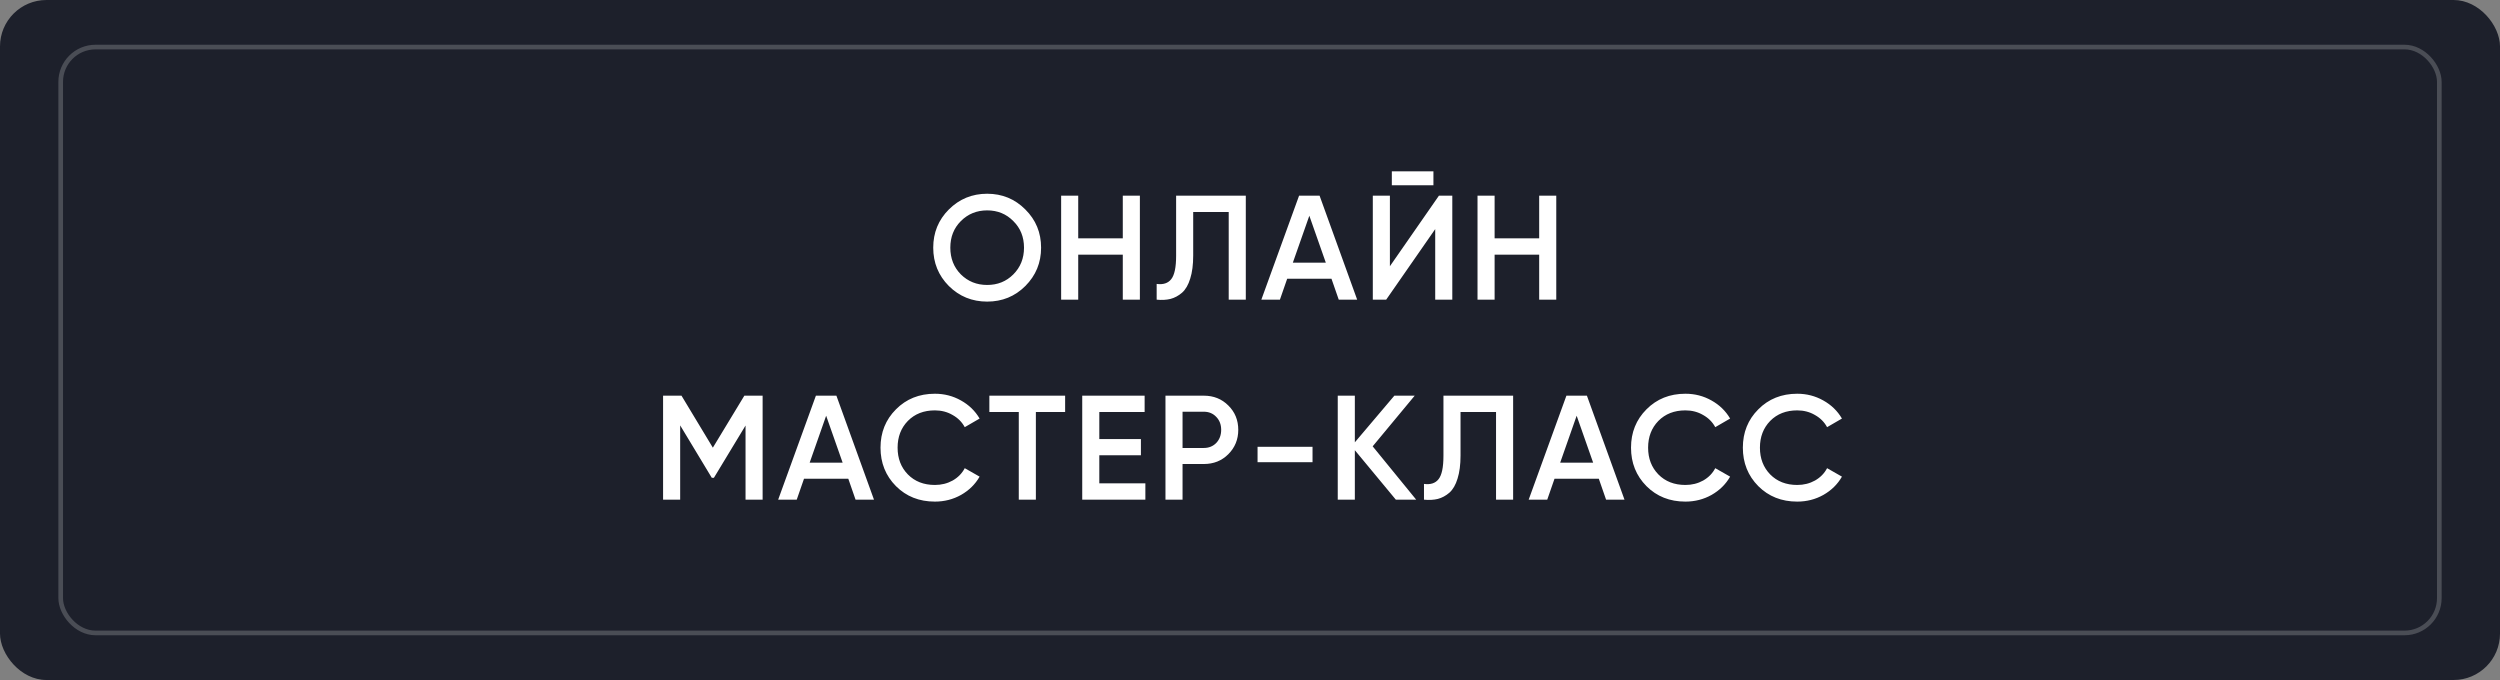
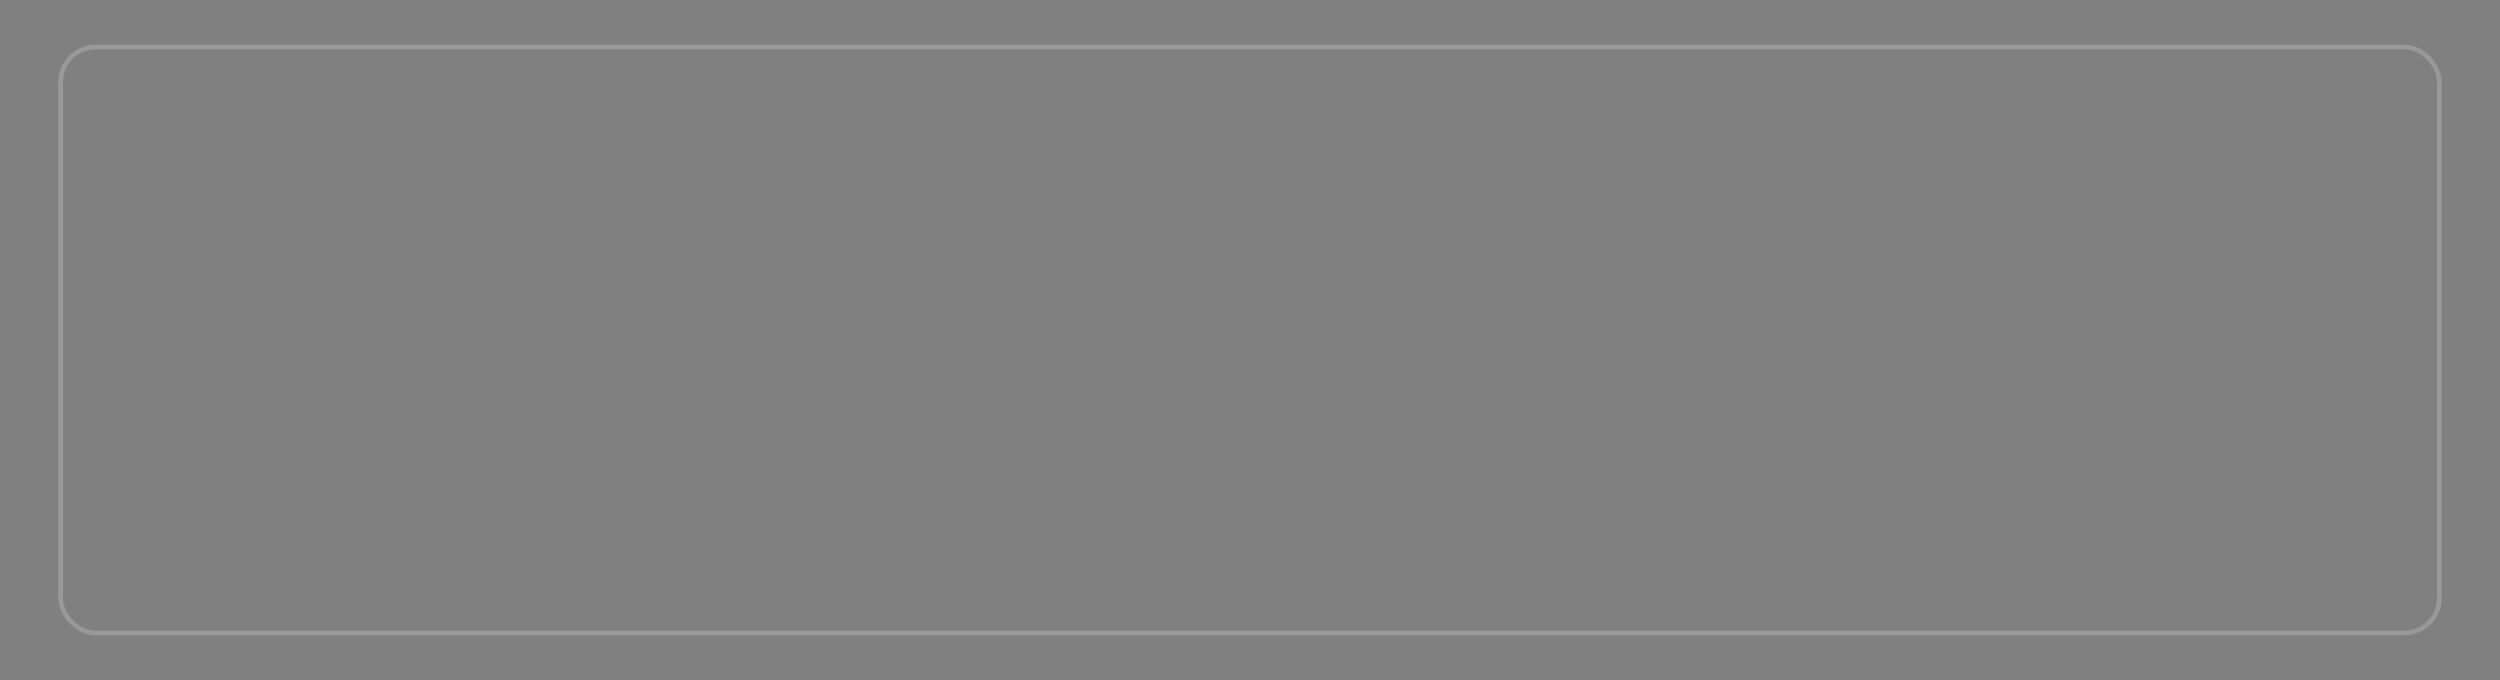
<svg xmlns="http://www.w3.org/2000/svg" width="250" height="68" viewBox="0 0 250 68" fill="none">
  <rect x="0" y="0" width="250" height="68" fill="#808080" stroke="none" />
-   <rect width="250" height="68" rx="4.643" fill="#1D202B" />
  <rect opacity="0.2" x="6.069" y="4.706" width="237.863" height="58.588" rx="3.482" stroke="white" stroke-width="0.464" />
-   <path d="M102.535 28.6C101.495 29.64 100.222 30.16 98.716 30.16C97.211 30.16 95.933 29.64 94.883 28.6C93.843 27.55 93.323 26.273 93.323 24.767C93.323 23.262 93.843 21.989 94.883 20.949C95.933 19.899 97.211 19.374 98.716 19.374C100.222 19.374 101.495 19.899 102.535 20.949C103.584 21.989 104.109 23.262 104.109 24.767C104.109 26.273 103.584 27.55 102.535 28.6ZM96.087 27.441C96.8 28.145 97.676 28.496 98.716 28.496C99.756 28.496 100.628 28.145 101.331 27.441C102.044 26.728 102.401 25.837 102.401 24.767C102.401 23.697 102.044 22.811 101.331 22.108C100.628 21.395 99.756 21.038 98.716 21.038C97.676 21.038 96.8 21.395 96.087 22.108C95.383 22.811 95.032 23.697 95.032 24.767C95.032 25.837 95.383 26.728 96.087 27.441ZM112.279 19.567H113.988V29.967H112.279V25.465H107.822V29.967H106.114V19.567H107.822V23.831H112.279V19.567ZM115.666 29.967V28.392C116.319 28.481 116.805 28.323 117.122 27.917C117.448 27.511 117.612 26.733 117.612 25.584V19.567H124.58V29.967H122.871V21.201H119.32V25.555C119.32 26.466 119.221 27.233 119.023 27.857C118.835 28.481 118.563 28.952 118.206 29.269C117.85 29.576 117.463 29.784 117.047 29.893C116.641 29.992 116.181 30.017 115.666 29.967ZM133.875 29.967L133.147 27.872H128.719L127.991 29.967H126.134L129.908 19.567H131.958L135.717 29.967H133.875ZM129.284 26.268H132.582L130.933 21.573L129.284 26.268ZM139.183 18.527V17.131H143.343V18.527H139.183ZM143.521 29.967V22.91L138.618 29.967H137.281V19.567H138.99V26.624L143.893 19.567H145.23V29.967H143.521ZM153.918 19.567H155.627V29.967H153.918V25.465H149.461V29.967H147.752V19.567H149.461V23.831H153.918V19.567ZM76.262 39.567V49.967H74.554V42.553L71.389 47.783H71.181L68.017 42.538V49.967H66.308V39.567H68.15L71.285 44.767L74.435 39.567H76.262ZM85.556 49.967L84.829 47.872H80.401L79.673 49.967H77.816L81.59 39.567H83.64L87.399 49.967H85.556ZM80.966 46.268H84.264L82.615 41.573L80.966 46.268ZM93.489 50.16C91.924 50.16 90.626 49.645 89.596 48.615C88.566 47.575 88.051 46.292 88.051 44.767C88.051 43.242 88.566 41.964 89.596 40.934C90.626 39.894 91.924 39.374 93.489 39.374C94.43 39.374 95.296 39.597 96.089 40.042C96.891 40.488 97.515 41.092 97.961 41.855L96.475 42.717C96.198 42.202 95.792 41.796 95.257 41.498C94.732 41.191 94.143 41.038 93.489 41.038C92.379 41.038 91.478 41.389 90.785 42.093C90.101 42.796 89.76 43.687 89.76 44.767C89.76 45.847 90.101 46.738 90.785 47.441C91.478 48.145 92.379 48.496 93.489 48.496C94.143 48.496 94.737 48.348 95.272 48.05C95.807 47.743 96.208 47.332 96.475 46.817L97.961 47.664C97.525 48.427 96.906 49.036 96.104 49.492C95.311 49.937 94.44 50.16 93.489 50.16ZM106.513 39.567V41.201H103.587V49.967H101.878V41.201H98.936V39.567H106.513ZM109.931 48.333H114.537V49.967H108.223V39.567H114.463V41.201H109.931V43.905H114.091V45.525H109.931V48.333ZM120.38 39.567C121.36 39.567 122.178 39.894 122.831 40.548C123.495 41.201 123.827 42.014 123.827 42.984C123.827 43.945 123.495 44.757 122.831 45.421C122.178 46.075 121.36 46.401 120.38 46.401H118.255V49.967H116.547V39.567H120.38ZM120.38 44.797C120.885 44.797 121.301 44.628 121.628 44.292C121.955 43.945 122.118 43.509 122.118 42.984C122.118 42.459 121.955 42.028 121.628 41.692C121.301 41.345 120.885 41.172 120.38 41.172H118.255V44.797H120.38ZM125.756 46.223V44.678H131.253V46.223H125.756ZM141.62 49.967H139.584L135.484 45.02V49.967H133.775V39.567H135.484V44.232L139.436 39.567H141.471L137.267 44.633L141.62 49.967ZM142.399 49.967V48.392C143.052 48.481 143.538 48.323 143.855 47.917C144.181 47.511 144.345 46.733 144.345 45.584V39.567H151.313V49.967H149.604V41.201H146.053V45.554C146.053 46.466 145.954 47.233 145.756 47.857C145.568 48.481 145.296 48.952 144.939 49.269C144.583 49.576 144.196 49.784 143.78 49.893C143.374 49.992 142.914 50.017 142.399 49.967ZM160.608 49.967L159.88 47.872H155.452L154.724 49.967H152.867L156.641 39.567H158.691L162.45 49.967H160.608ZM156.017 46.268H159.315L157.666 41.573L156.017 46.268ZM168.54 50.16C166.975 50.16 165.678 49.645 164.647 48.615C163.617 47.575 163.102 46.292 163.102 44.767C163.102 43.242 163.617 41.964 164.647 40.934C165.678 39.894 166.975 39.374 168.54 39.374C169.481 39.374 170.348 39.597 171.14 40.042C171.942 40.488 172.566 41.092 173.012 41.855L171.526 42.717C171.249 42.202 170.843 41.796 170.308 41.498C169.783 41.191 169.194 41.038 168.54 41.038C167.431 41.038 166.529 41.389 165.836 42.093C165.153 42.796 164.811 43.687 164.811 44.767C164.811 45.847 165.153 46.738 165.836 47.441C166.529 48.145 167.431 48.496 168.54 48.496C169.194 48.496 169.788 48.348 170.323 48.05C170.858 47.743 171.259 47.332 171.526 46.817L173.012 47.664C172.576 48.427 171.957 49.036 171.155 49.492C170.363 49.937 169.491 50.16 168.54 50.16ZM179.722 50.16C178.157 50.16 176.86 49.645 175.83 48.615C174.8 47.575 174.285 46.292 174.285 44.767C174.285 43.242 174.8 41.964 175.83 40.934C176.86 39.894 178.157 39.374 179.722 39.374C180.663 39.374 181.53 39.597 182.322 40.042C183.125 40.488 183.749 41.092 184.194 41.855L182.709 42.717C182.431 42.202 182.025 41.796 181.49 41.498C180.965 41.191 180.376 41.038 179.722 41.038C178.613 41.038 177.712 41.389 177.018 42.093C176.335 42.796 175.993 43.687 175.993 44.767C175.993 45.847 176.335 46.738 177.018 47.441C177.712 48.145 178.613 48.496 179.722 48.496C180.376 48.496 180.97 48.348 181.505 48.05C182.04 47.743 182.441 47.332 182.709 46.817L184.194 47.664C183.759 48.427 183.14 49.036 182.337 49.492C181.545 49.937 180.673 50.16 179.722 50.16Z" fill="white" />
</svg>